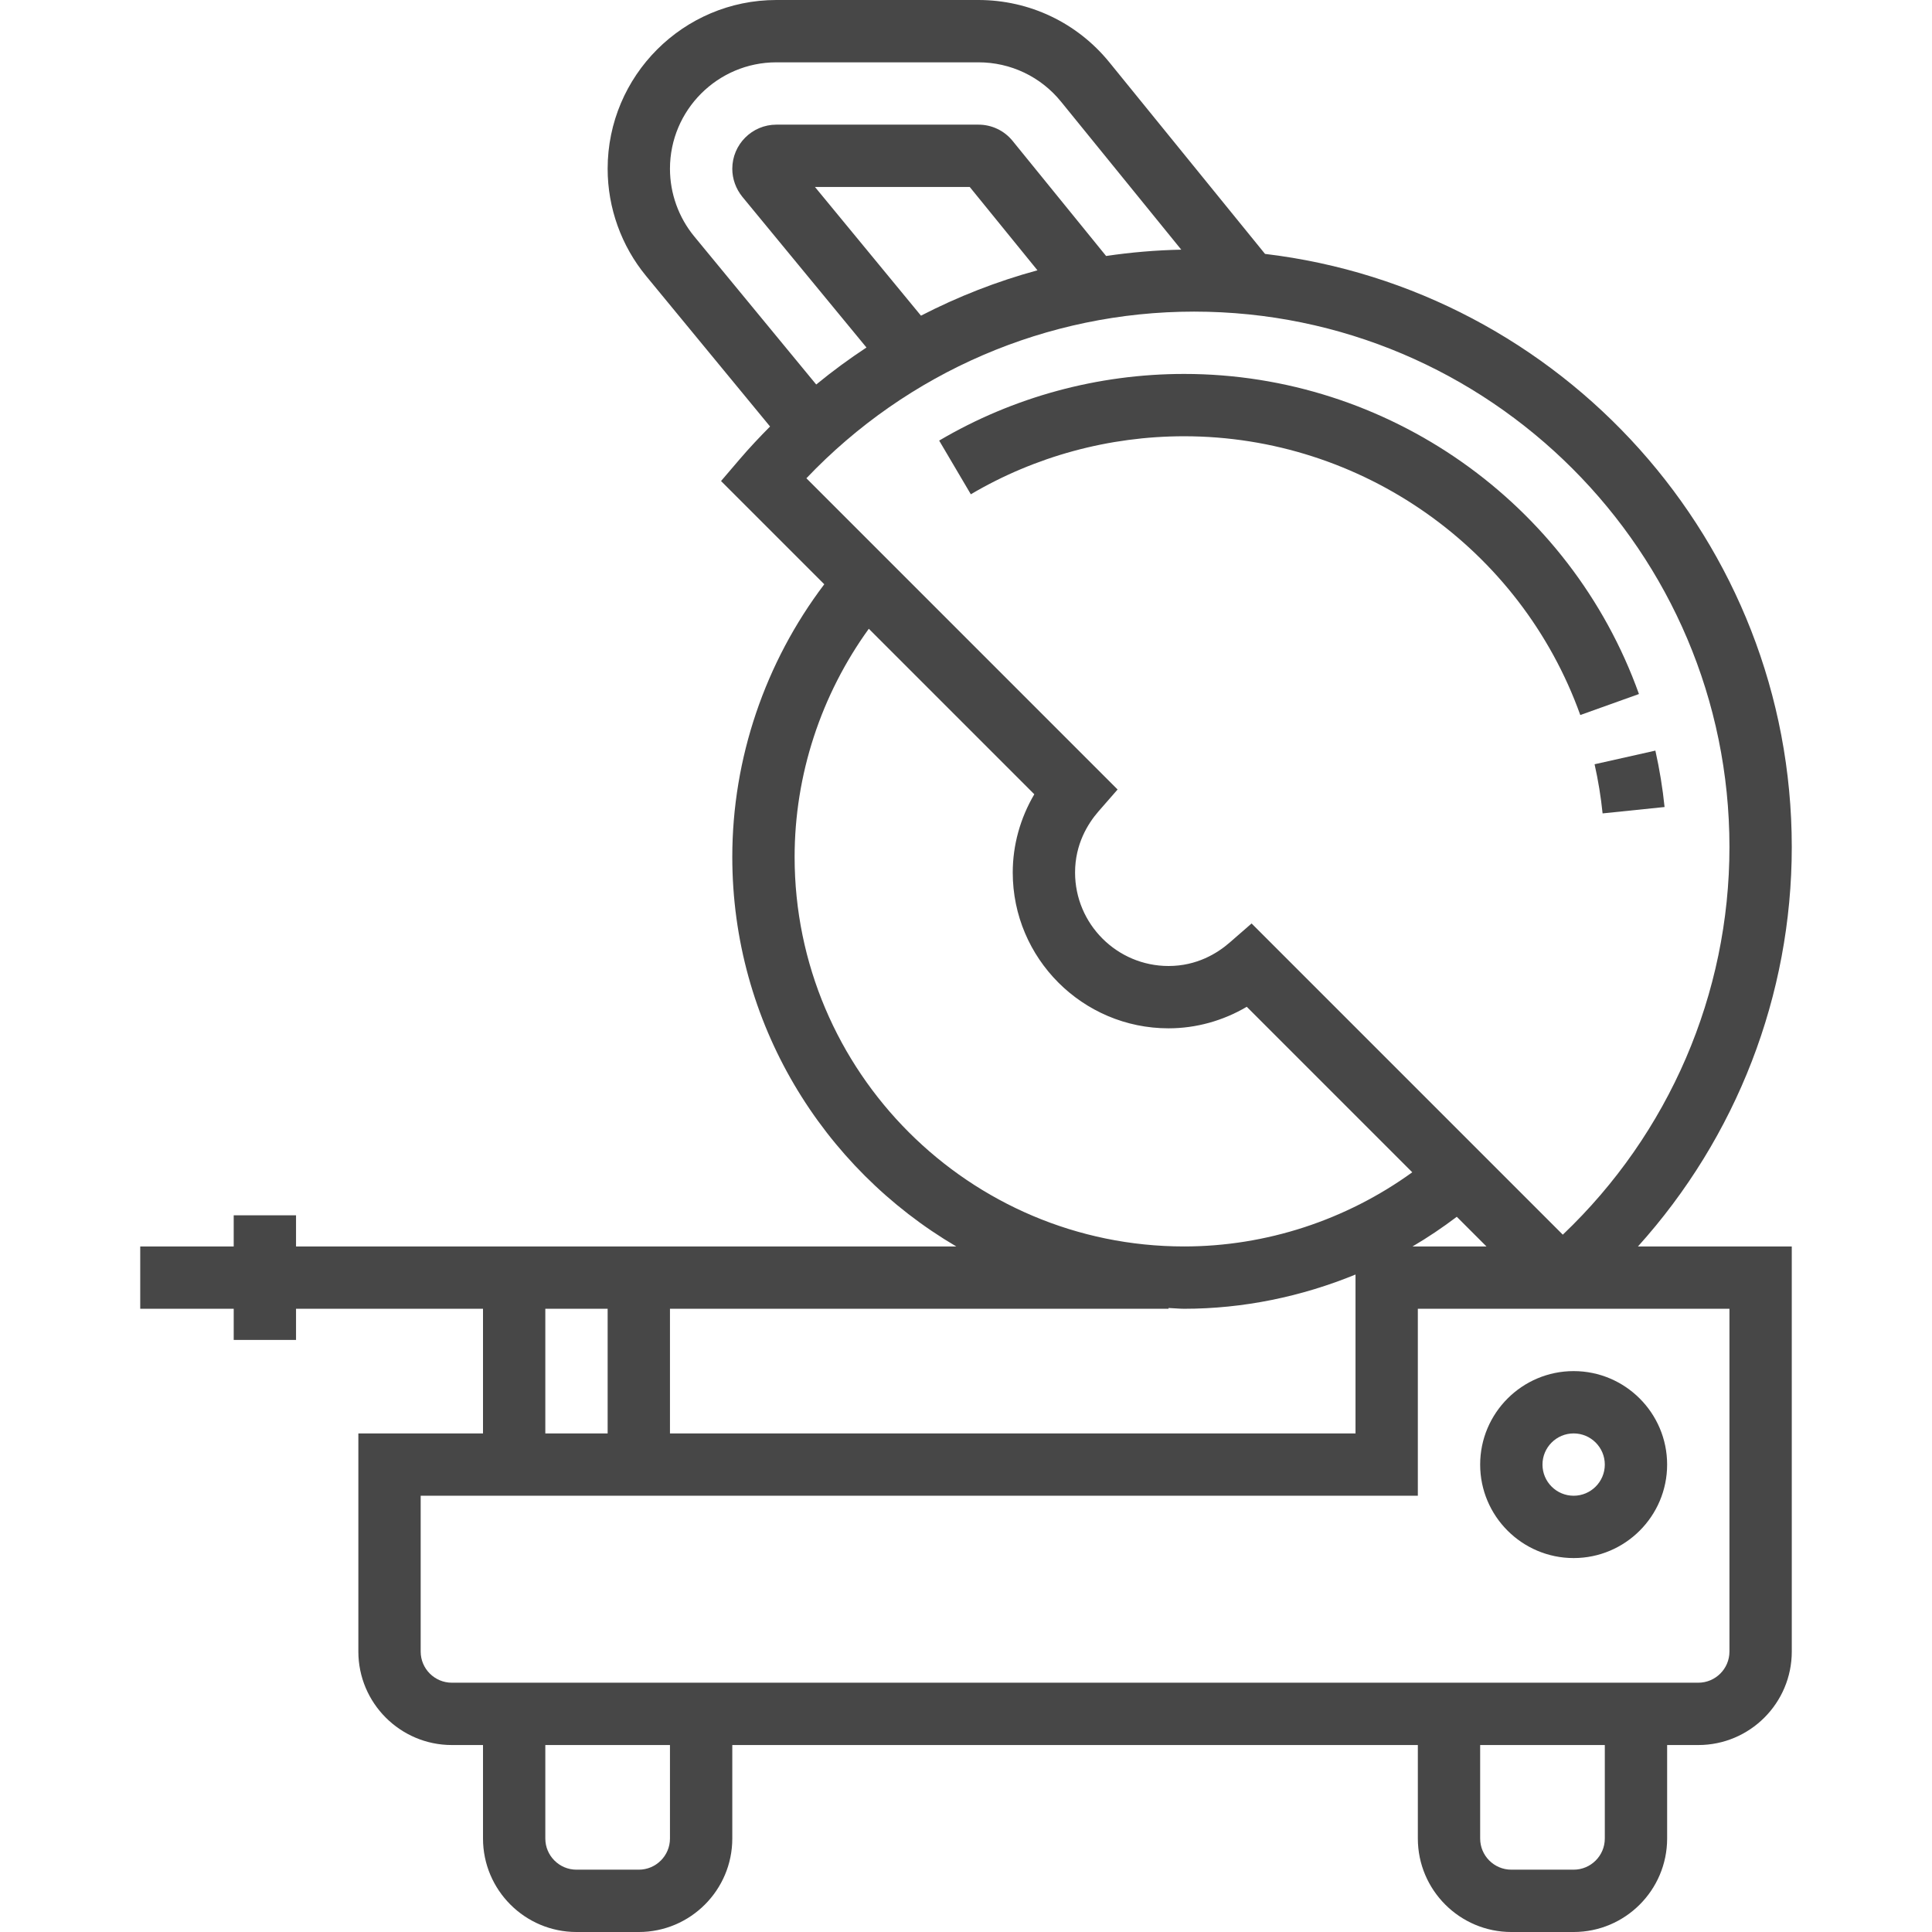
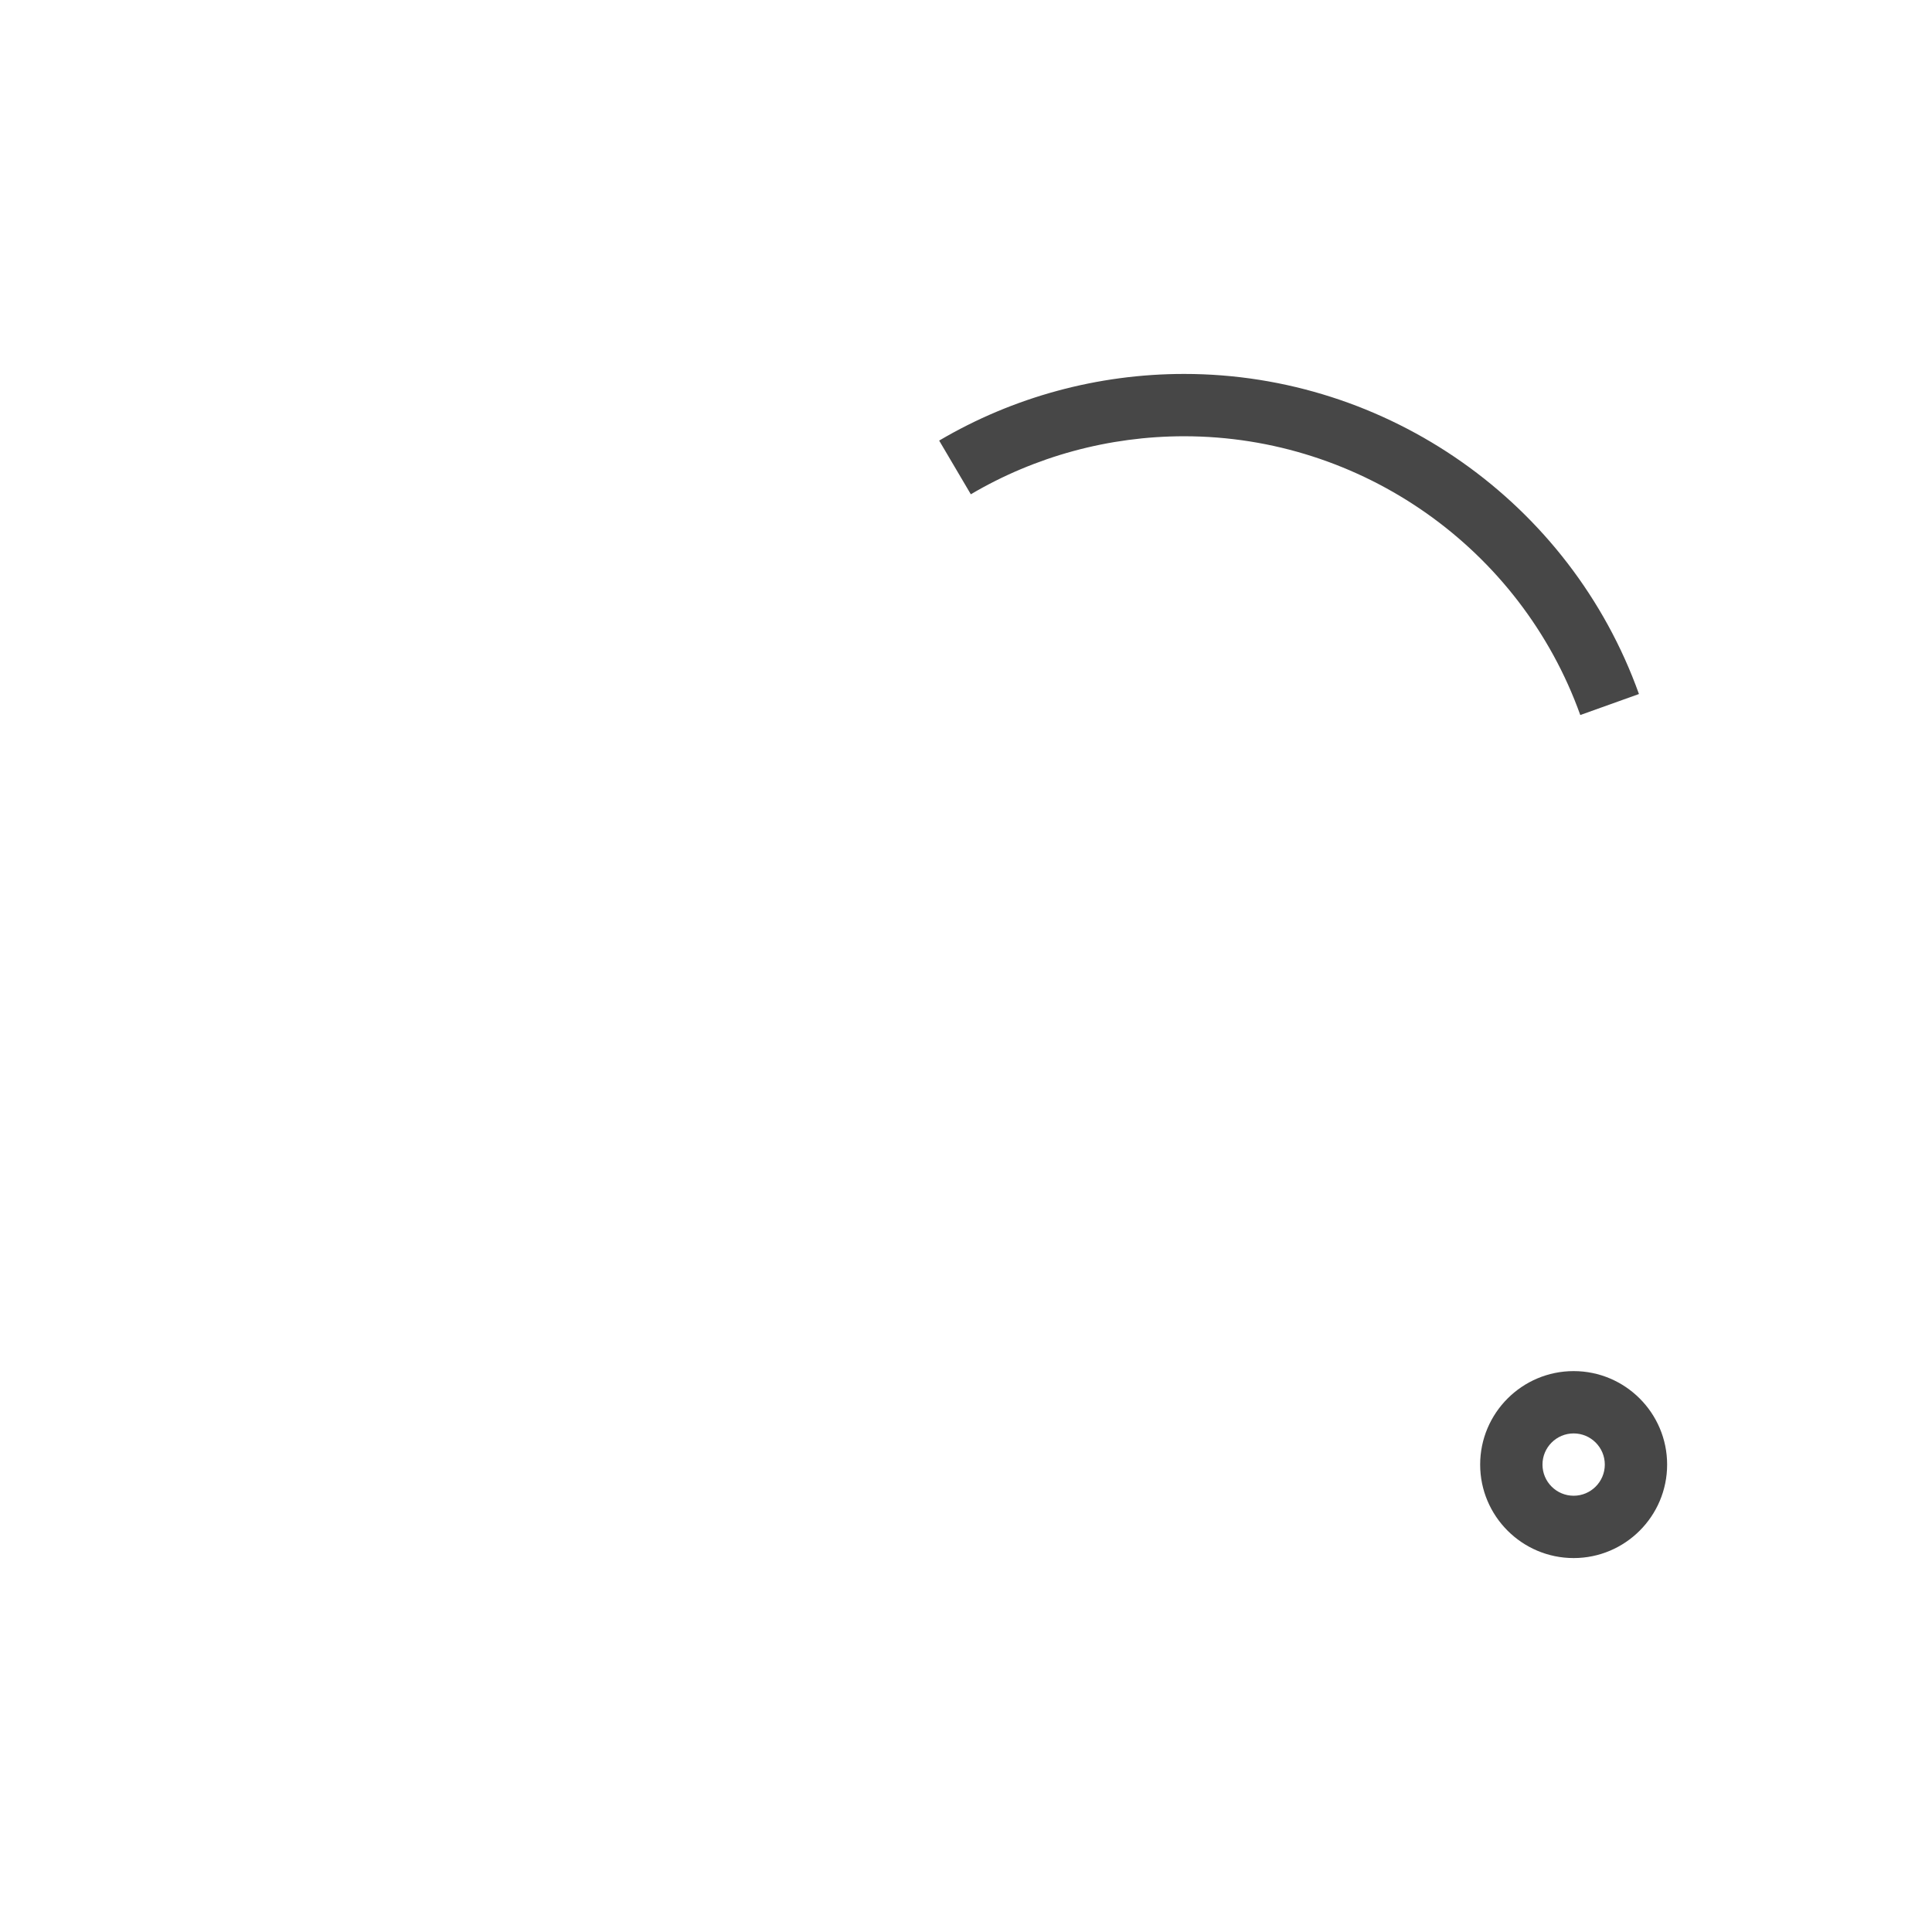
<svg xmlns="http://www.w3.org/2000/svg" version="1.1" id="Capa_1" x="0px" y="0px" viewBox="0 0 496 496" style="enable-background:new 0 0 496 496;" xml:space="preserve" width="512px" height="512px">
  <g>
    <g>
-       <path d="M460,217.456c0-78.44-59.192-143.216-135.232-152.272L284.808,16c-8.264-10.168-20.52-16-33.624-16H199.32    C175.432,0,156,19.44,156,43.328c0,10.032,3.512,19.816,9.88,27.536l31.816,38.632c-2.672,2.696-5.288,5.464-7.776,8.376    l-4.808,5.624L211.616,150C196.416,170.064,188,194.728,188,220c0,42.616,23.168,79.832,57.504,100H76v-8H60v8H36v16h24v8h16v-8    h48v32H92v56c0,13.232,10.768,24,24,24h8v24c0,13.232,10.768,24,24,24h16c13.232,0,24-10.768,24-24v-24h176v24    c0,13.232,10.768,24,24,24h16c13.232,0,24-10.768,24-24v-24h8c13.232,0,24-10.768,24-24V320h-39.488    C445.776,291.96,460,255.576,460,217.456z M178.232,60.696C174.216,55.824,172,49.648,172,43.328    C172,28.256,184.256,16,199.328,16h51.864c8.264,0,15.992,3.68,21.2,10.096l30.872,38c-6.496,0.136-12.936,0.68-19.296,1.624    L259.96,36.168C257.8,33.512,254.6,32,251.184,32h-51.856C193.08,32,188,37.08,188,43.328c0,2.576,0.896,5.112,2.584,7.2    l31.864,38.688c-4.456,2.928-8.752,6.096-12.904,9.496L178.232,60.696z M266.344,69.392c-10.368,2.824-20.384,6.736-29.904,11.648    L209.224,48h39.736L266.344,69.392z M207.024,122.784C232.968,95.504,268.832,80,306.544,80C382.336,80,444,141.664,444,217.456    c0,37.712-15.504,73.576-42.784,99.52L321.32,237.08l-5.632,4.904C312.544,244.728,307.264,248,300,248c-13.232,0-24-10.768-24-24    c0-7.272,3.272-12.536,6.008-15.688l4.912-5.624L207.024,122.784z M381.616,320H362.64c3.928-2.304,7.712-4.856,11.36-7.616    L381.616,320z M204,220c0-21.048,6.776-41.608,19.048-58.576l42.488,42.488C261.936,210.024,260,216.944,260,224    c0,22.056,17.944,40,40,40c7.048,0,13.976-1.928,20.08-5.528l42.488,42.488C345.608,313.224,325.048,320,304,320    C248.856,320,204,275.144,204,220z M172,336h128v-0.2c1.336,0.04,2.648,0.2,4,0.2c15.176,0,30.112-3.104,44-8.792V368H172V336z     M140,336h16v32h-16V336z M172,472c0,4.416-3.592,8-8,8h-16c-4.408,0-8-3.584-8-8v-24h32V472z M412,472c0,4.416-3.592,8-8,8h-16    c-4.408,0-8-3.584-8-8v-24h32V472z M444,336v88c0,4.416-3.592,8-8,8H116c-4.408,0-8-3.584-8-8v-40h256v-48h33.616h6.264H444z" fill="#474747" />
-     </g>
+       </g>
  </g>
  <g>
    <g>
      <path d="M304,96c-22.152,0-43.896,5.912-62.888,17.112l8.128,13.784C265.768,117.152,284.704,112,304,112    c45.496,0,86.368,28.768,101.704,71.568l15.064-5.392C403.16,129.024,356.232,96,304,96z" fill="#474747" />
    </g>
  </g>
  <g>
    <g>
-       <path d="M424.984,192.704l-15.608,3.504c0.928,4.136,1.624,8.376,2.056,12.616l15.912-1.64    C426.848,202.336,426.048,197.456,424.984,192.704z" fill="#474747" />
-     </g>
+       </g>
  </g>
  <g>
    <g>
      <path d="M404,352c-13.232,0-24,10.768-24,24s10.768,24,24,24s24-10.768,24-24S417.232,352,404,352z M404,384c-4.408,0-8-3.584-8-8    c0-4.416,3.592-8,8-8c4.408,0,8,3.584,8,8C412,380.416,408.408,384,404,384z" fill="#474747" />
    </g>
  </g>
  <g>
</g>
  <g>
</g>
  <g>
</g>
  <g>
</g>
  <g>
</g>
  <g>
</g>
  <g>
</g>
  <g>
</g>
  <g>
</g>
  <g>
</g>
  <g>
</g>
  <g>
</g>
  <g>
</g>
  <g>
</g>
  <g>
</g>
</svg>